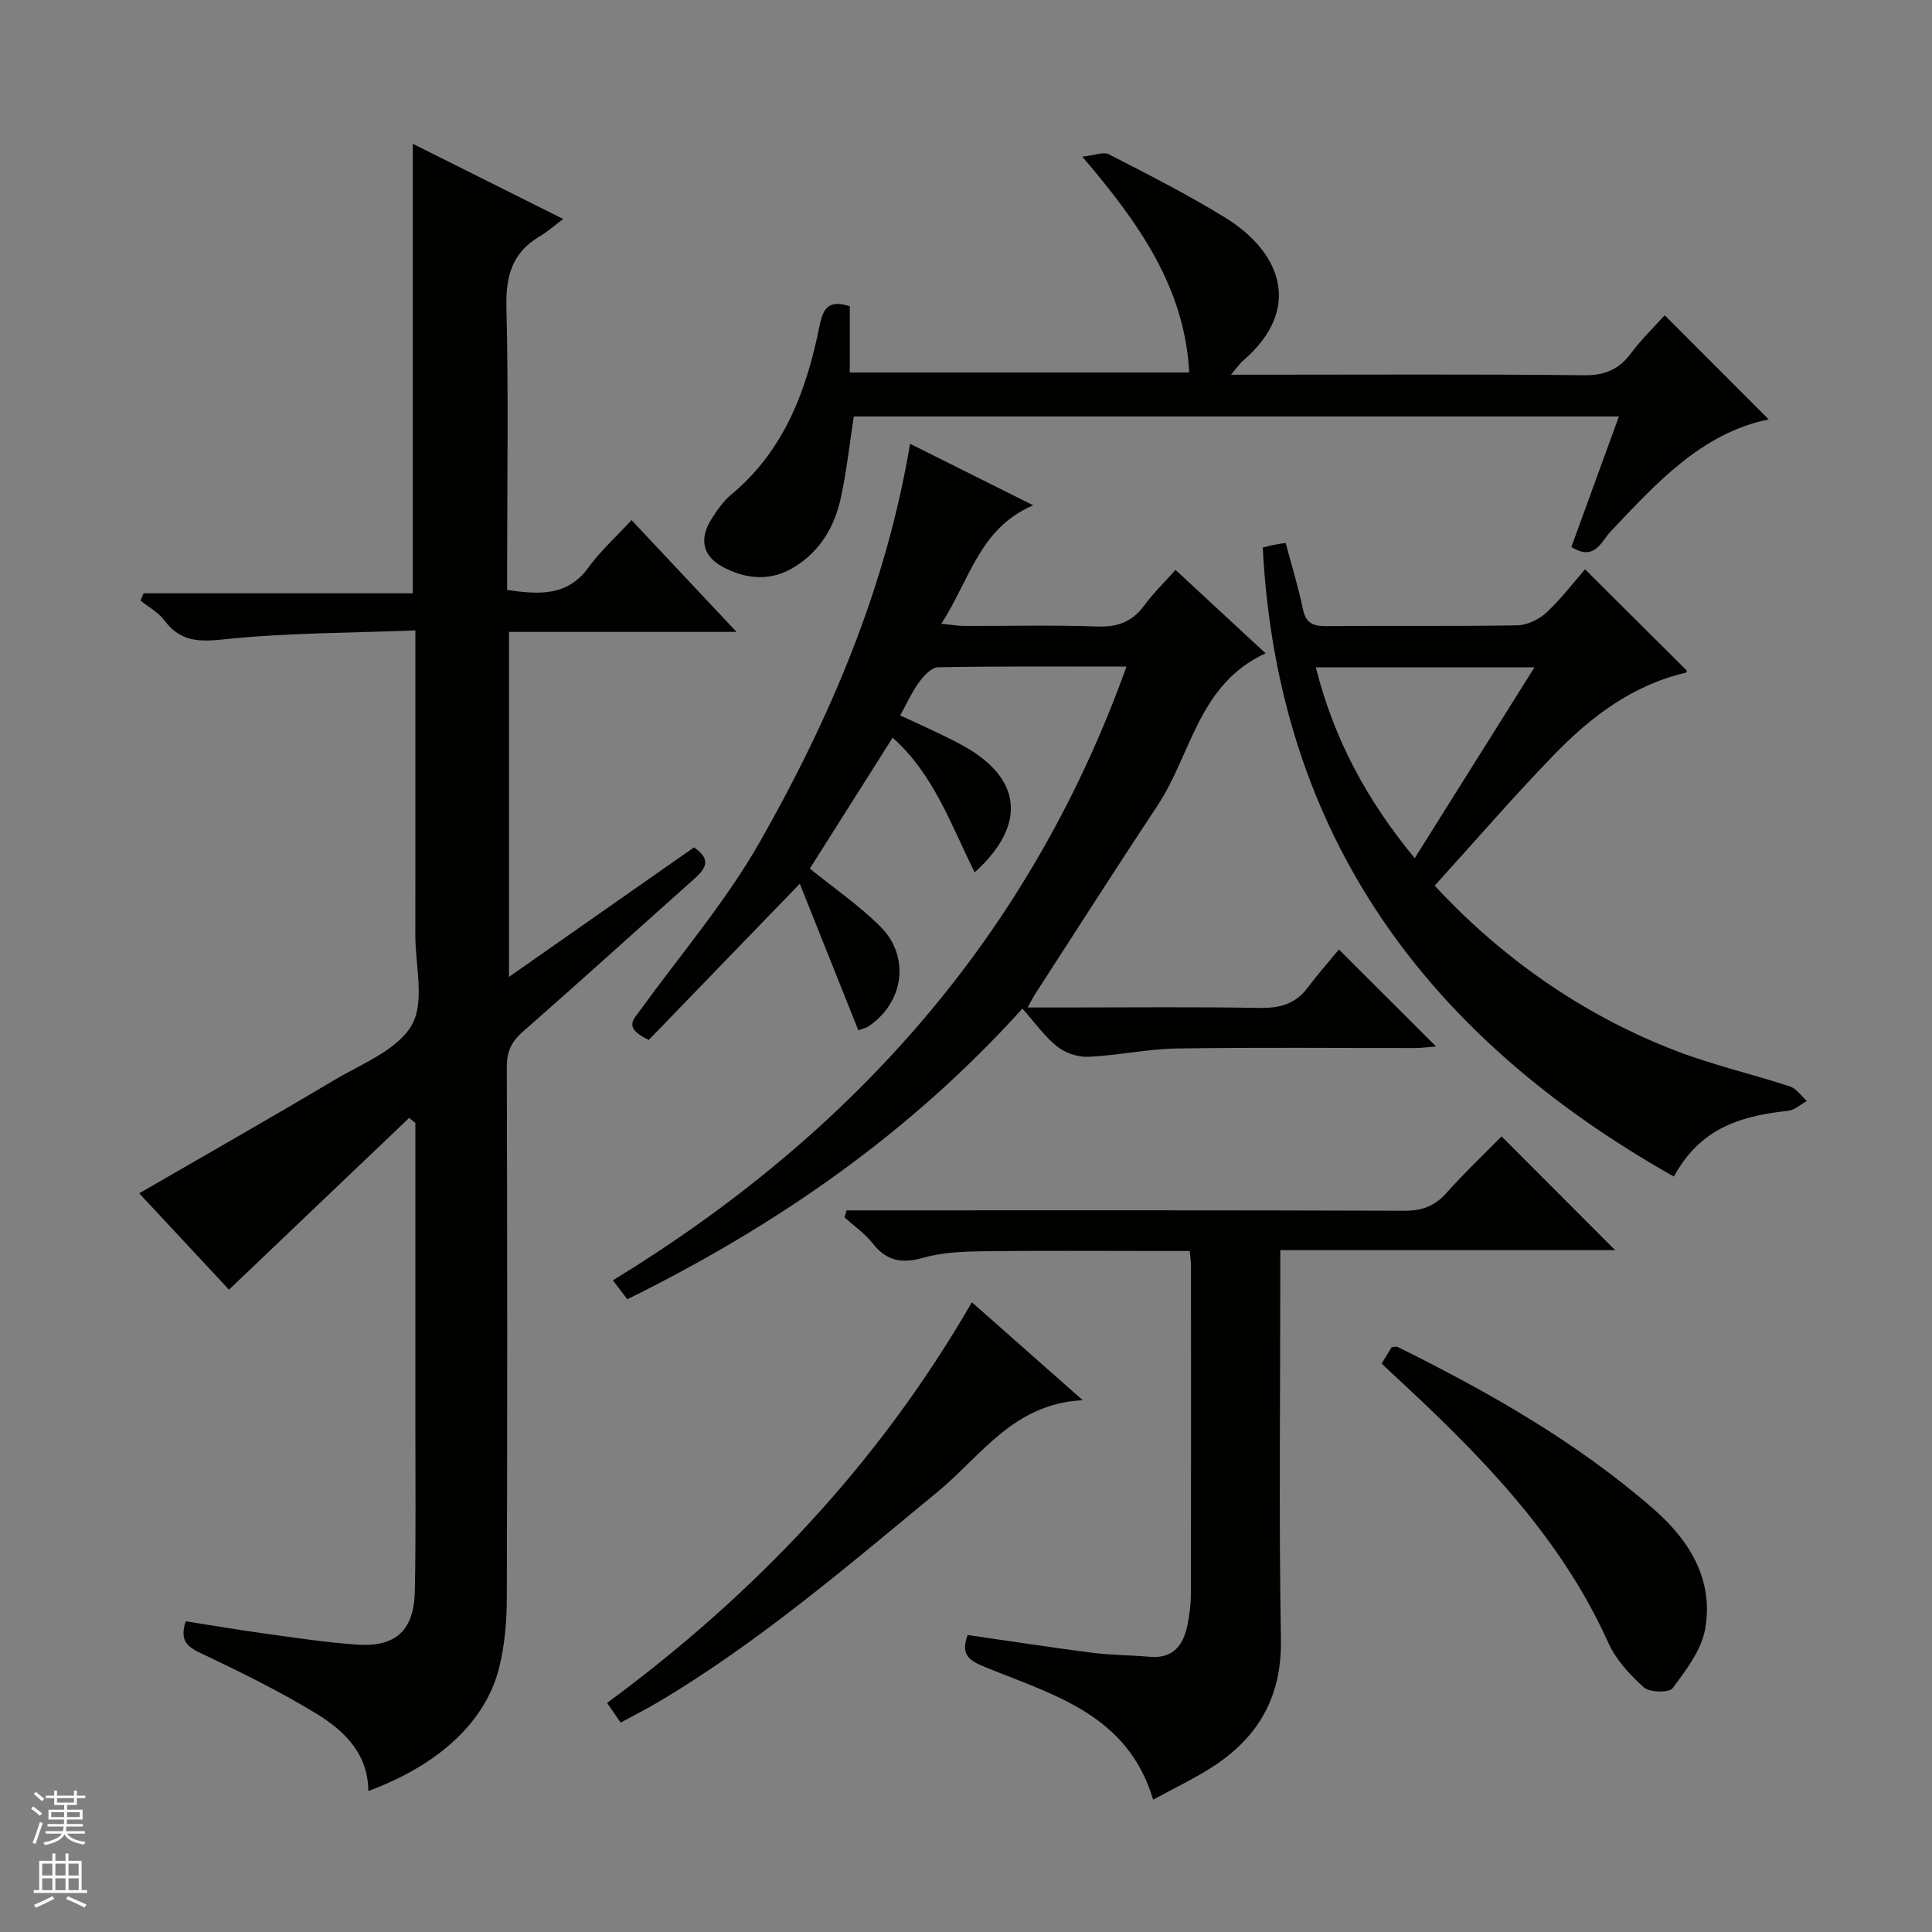
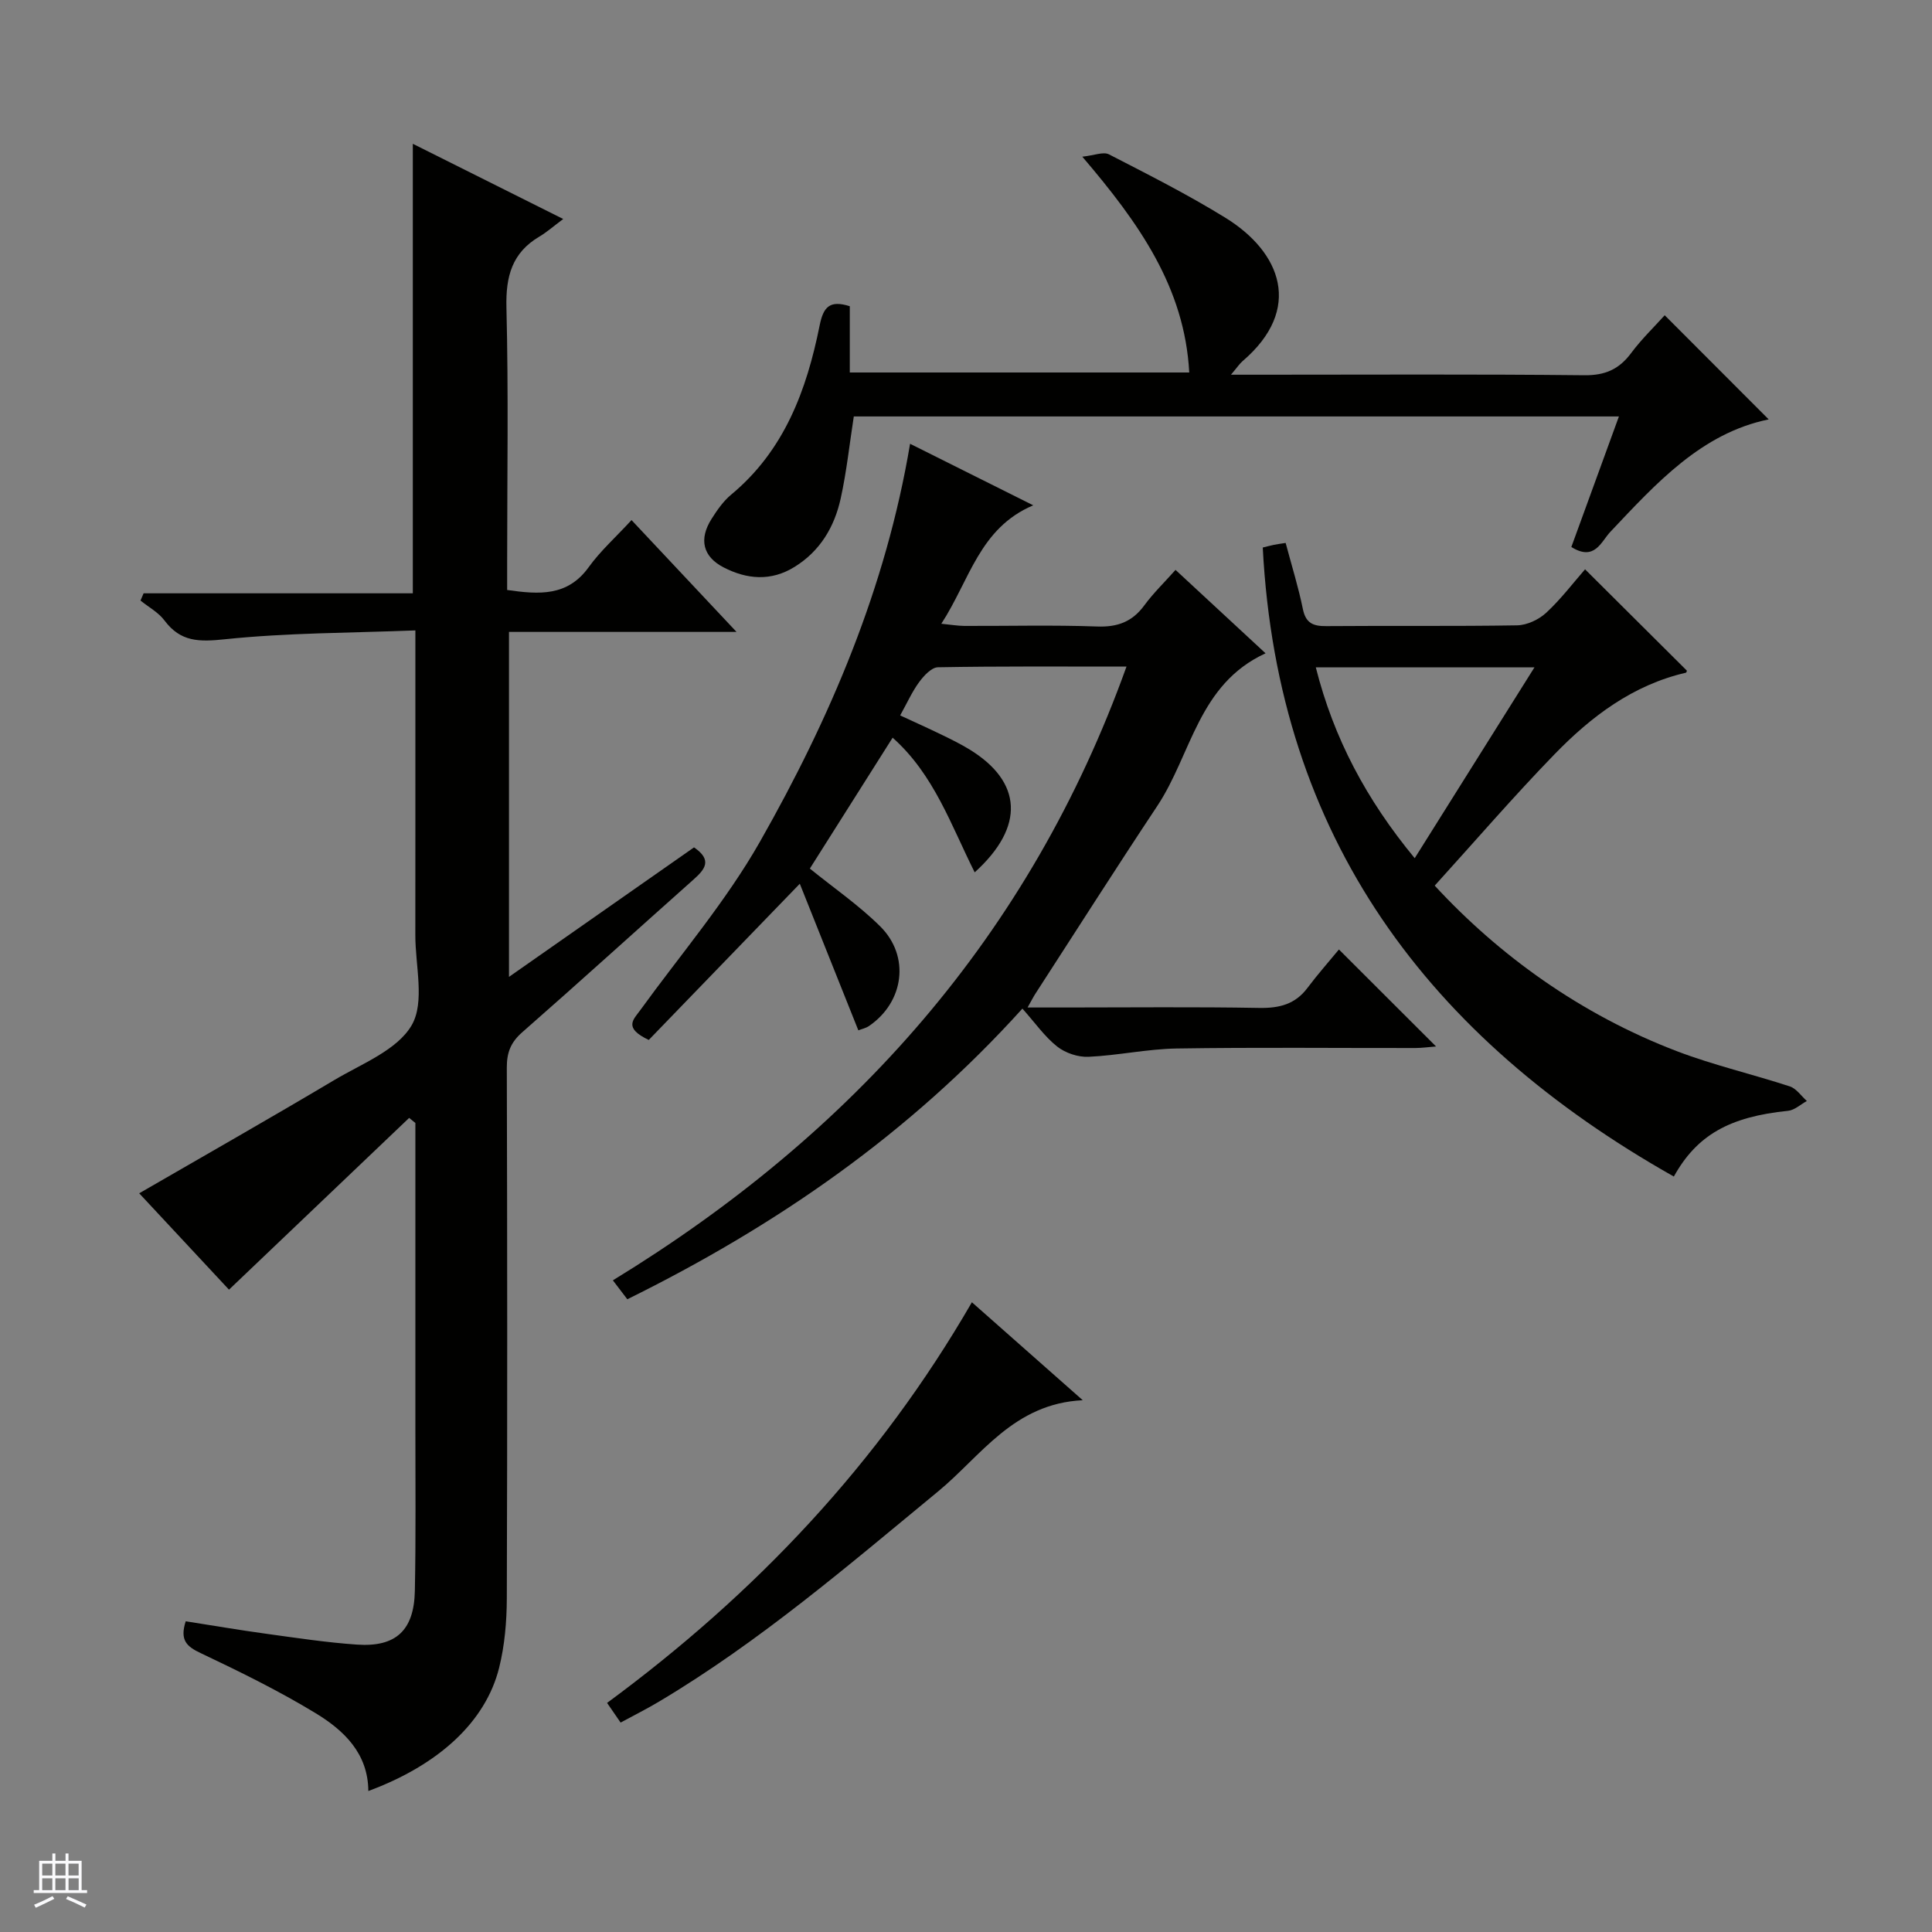
<svg xmlns="http://www.w3.org/2000/svg" enable-background="new 0 0 400 400" viewBox="0 0 400 400">
  <rect x="0" y="0" width="400" height="400" fill="#808080" stroke="none" />
  <g fill="#010100">
    <path d="m47.41 267.01c-6.17-6.62-12.5-13.42-18.59-19.95 13.54-7.83 27.05-15.51 40.4-23.45 5.7-3.39 13.03-6.2 16.02-11.36 2.76-4.77.74-12.32.75-18.65.02-20.64.01-41.28.01-63.08-13.37.53-26.47.48-39.42 1.83-5.33.56-9.18.59-12.52-3.88-1.25-1.68-3.29-2.77-4.97-4.13.21-.5.42-1 .64-1.5h55.74c0-31.38 0-61.93 0-93.07 10.03 5.02 19.92 9.96 31.14 15.57-2.1 1.57-3.44 2.76-4.95 3.65-5.64 3.34-6.96 8.21-6.81 14.62.44 17.65.15 35.33.15 52.99v5.55c6.64.95 12.5 1.36 16.88-4.72 2.41-3.35 5.56-6.16 8.87-9.75 7.4 7.88 14.24 15.16 21.74 23.15-16.25 0-31.49 0-47.11 0v71.42c12.92-9.04 25.61-17.93 38.31-26.81 3.9 2.67 2.21 4.6-.16 6.71-11.82 10.51-23.52 21.15-35.42 31.58-2.37 2.08-3.18 4.18-3.18 7.26.1 36.66.12 73.33 0 109.99-.02 4.78-.44 9.69-1.59 14.31-2.79 11.2-12.53 20.14-27.08 25.52-.05-7.8-5.06-12.55-10.89-16.1-7.64-4.64-15.72-8.61-23.82-12.45-2.88-1.36-4.37-2.65-3.1-6.59 5.46.85 11.08 1.82 16.72 2.59 6.24.86 12.49 1.81 18.77 2.24 8.03.54 11.78-2.94 11.95-11.11.23-11.33.1-22.66.11-34 .01-20.96 0-41.93 0-62.89-.43-.35-.86-.7-1.29-1.05-12.29 11.73-24.57 23.43-37.3 35.56z" />
    <path d="m129.88 269c-.93-1.21-1.71-2.24-2.99-3.92 49.63-30.33 86.33-71.36 106.34-127.07-13.44 0-26.24-.09-39.03.14-1.33.02-2.91 1.73-3.87 3.03-1.46 1.97-2.48 4.27-3.96 6.94 3.02 1.4 5.83 2.66 8.59 4 1.94.94 3.89 1.9 5.74 3.03 10.91 6.66 11.6 15.96 1.1 25.46-4.9-9.75-8.39-20.22-16.99-27.88-5.77 9.12-11.42 18.06-17.14 27.1 4.97 4.03 10.17 7.6 14.57 11.97 6.24 6.19 4.93 15.68-2.33 20.63-.65.44-1.48.61-2.2.89-4.04-10.12-8-20.05-12.12-30.35-11.06 11.44-21.39 22.11-31.27 32.34-5.33-2.52-3.15-4.24-1.78-6.14 8.38-11.58 17.79-22.57 24.81-34.92 14.55-25.61 26.08-52.6 31.07-82.37 8.36 4.18 16.51 8.25 25.5 12.74-11.15 4.72-13.14 15.48-19.03 24.52 2.04.2 3.4.44 4.77.45 9.16.03 18.33-.21 27.48.12 4.24.16 7.29-.98 9.79-4.39 1.85-2.52 4.13-4.72 6.45-7.33 6.17 5.72 12.09 11.2 18.64 17.27-13.95 6.4-15.33 20.94-22.42 31.61-8.55 12.87-16.84 25.91-25.24 38.88-.42.65-.77 1.35-1.61 2.84h7.98c13.33 0 26.66-.15 39.98.09 4.16.07 7.44-.74 10-4.16 2.09-2.79 4.41-5.4 6.5-7.94 7.25 7.24 13.47 13.45 20.11 20.08-1.53.12-2.88.31-4.22.32-16.49.02-32.99-.16-49.48.1-6.09.1-12.15 1.44-18.25 1.72-2.16.1-4.79-.78-6.49-2.12-2.57-2.03-4.52-4.85-7.2-7.86-23.4 25.9-50.86 44.9-81.8 60.18z" />
-     <path d="m334.4 258.83c-22.47 0-45.52 0-69.33 0v5.66c0 24.99-.3 49.98.13 74.96.21 11.97-4.78 20.42-14.47 26.56-3.76 2.38-7.81 4.31-11.99 6.59-5.23-17.66-20.66-21.68-34.64-27.39-3.21-1.31-5.37-2.41-3.75-6.7 8.48 1.22 17.08 2.56 25.71 3.67 3.94.51 7.95.48 11.92.84 4.85.44 7-2.33 7.86-6.53.43-2.11.72-4.28.72-6.43.05-22.65.03-45.31.02-67.96 0-.81-.13-1.62-.26-3.1-2.24 0-4.33 0-6.41 0-12.16 0-24.32-.1-36.48.06-4.12.06-8.39.24-12.3 1.35-4.42 1.26-7.58.68-10.45-2.98-1.61-2.05-3.86-3.6-5.82-5.38.14-.49.27-.97.41-1.46h5.53c36.65 0 73.29-.05 109.94.08 3.64.01 6.27-.92 8.7-3.65 3.76-4.22 7.88-8.12 11.44-11.74 8.02 8.03 15.81 15.83 23.52 23.55z" />
    <path d="m325.33 113.25c1.7-4.66 3.35-9.17 4.99-13.69 1.58-4.33 3.15-8.65 4.86-13.34-53.17 0-105.77 0-158.41 0-.89 5.72-1.49 11.46-2.73 17.06-1.3 5.82-4.23 10.8-9.52 14.08-4.9 3.05-9.9 2.59-14.71.11-4.33-2.24-5.13-5.86-2.5-10.02 1.15-1.81 2.43-3.68 4.06-5.03 11.02-9.14 15.64-21.65 18.33-35.05.78-3.88 2.12-5.27 6.24-3.97v13.72h70.28c-.95-17.58-10.36-30.89-22.14-44.68 2.46-.26 4.36-1.08 5.52-.48 8.13 4.18 16.32 8.32 24.1 13.12 11.54 7.12 16.15 18.92 3.55 29.7-.61.52-1.05 1.22-2.39 2.8h6.16c22.33 0 44.66-.13 66.99.11 4.31.05 7.2-1.23 9.7-4.59 2.17-2.91 4.82-5.46 6.95-7.83 7.31 7.32 14.42 14.44 21.53 21.56-13.89 2.85-23.25 13.18-32.81 23.31-1.89 2-3.23 6.13-8.05 3.11z" />
    <path d="m261.44 113.36c.71-.17 1.49-.39 2.27-.55s1.57-.26 2.47-.4c1.25 4.71 2.64 9.14 3.56 13.66.6 2.98 2.16 3.59 4.88 3.56 13.16-.11 26.33.06 39.49-.16 2.04-.04 4.47-1.18 6-2.59 3.03-2.8 5.56-6.15 8.06-9.01 7.56 7.53 14.26 14.19 21.07 20.97.04-.08-.04.4-.21.44-10.97 2.54-19.59 9.06-27.17 16.87-8.45 8.7-16.37 17.9-24.82 27.21 13.23 14.34 30.16 26.67 50.25 34.32 7.58 2.88 15.55 4.72 23.28 7.25 1.36.45 2.36 1.99 3.52 3.02-1.29.7-2.53 1.89-3.88 2.03-12.2 1.24-18.9 5.05-23.66 13.61-50.73-28.64-82-70.12-85.11-130.23zm31.46 64.32c8.43-13.42 16.46-26.23 24.8-39.52-15.6 0-30.22 0-45.28 0 3.7 14.66 10.45 27.37 20.48 39.52z" />
    <path d="m201.22 269.62c7.69 6.79 14.88 13.15 22.95 20.28-14.35.7-21.05 11.55-29.93 18.87-18.62 15.34-36.91 31.08-57.73 43.49-2.54 1.52-5.2 2.85-8.02 4.38-1-1.46-1.83-2.65-2.8-4.07 30.67-22.59 56.23-49.55 75.53-82.95z" />
-     <path d="m286.05 282.31c.8-1.3 1.47-2.4 2.07-3.38.58-.05.97-.2 1.21-.08 18.82 9.33 37.05 19.64 52.97 33.53 7.5 6.54 12.56 14.68 10.72 24.94-.79 4.37-3.96 8.49-6.73 12.21-.72.97-4.76.89-5.95-.18-2.91-2.6-5.78-5.73-7.36-9.24-10.18-22.61-27.25-39.57-45.04-56.01-.49-.45-.97-.91-1.89-1.79z" />
  </g>
-   <path d="m6.45 374.46.42-.45c.65.47 1.27.95 1.85 1.44l-.45.49c-.66-.56-1.26-1.06-1.83-1.48m.93 7.33-.63-.26c.55-1.36 1.05-2.8 1.52-4.33.19.1.38.19.59.27-.46 1.29-.95 2.73-1.48 4.32m-.38-10.38.44-.42c.43.34 1.01.82 1.74 1.44l-.49.49c-.53-.51-1.09-1.01-1.69-1.51m2.5.35h1.72v-1.04h.59v1.04h3.52v-1.04h.59v1.04h1.75v.53h-1.75v1.42h-2.03v.97h3.22v2.03h-3.24c0 .35-.01.66-.03.93h3.32v.53h-3.37c-.03.27-.08.58-.15.94h3.96v.53h-3.71c.67.92 1.93 1.48 3.79 1.68-.13.24-.23.44-.29.59-2.13-.38-3.48-1.08-4.04-2.12-.43.97-1.77 1.72-4.03 2.23-.09-.19-.2-.37-.33-.55 2.1-.42 3.37-1.03 3.81-1.83h-3.36v-.53h3.58c.08-.29.13-.61.16-.94h-3.33v-.53h3.39c.02-.27.04-.58.04-.93h-3.23v-2.03h3.25v-.97h-2.07v-1.42h-1.73zm1.12 3.44v1h2.65c.01-.3.02-.44.01-.4v-.25-.35zm1.19-2h3.52v-.91h-3.52zm4.71 2h-2.63v.59c0 .15-.01.28-.01.4h2.64z" fill="#fafafc" />
  <path d="m13.55 383.74h.63v1.52h2.72v6.07h1.13v.6h-11.05v-.6h1.13v-6.07h2.73v-1.52h.63v1.52h2.1v-1.52zm-2.68 8.83.38.56c-1.24.63-2.53 1.25-3.85 1.85-.1-.21-.21-.42-.34-.63 1.36-.55 2.63-1.15 3.81-1.78m-2.13-4.27h2.1v-2.45h-2.1zm0 3.04h2.1v-2.46h-2.1zm2.72-3.04h2.1v-2.45h-2.1zm0 3.04h2.1v-2.46h-2.1zm6.07 3.6c-1.41-.71-2.7-1.3-3.86-1.78l.35-.56c1.45.62 2.75 1.19 3.88 1.72zm-1.25-9.09h-2.1v2.45h2.1zm-2.09 5.49h2.1v-2.46h-2.1z" fill="#fafafc" />
</svg>